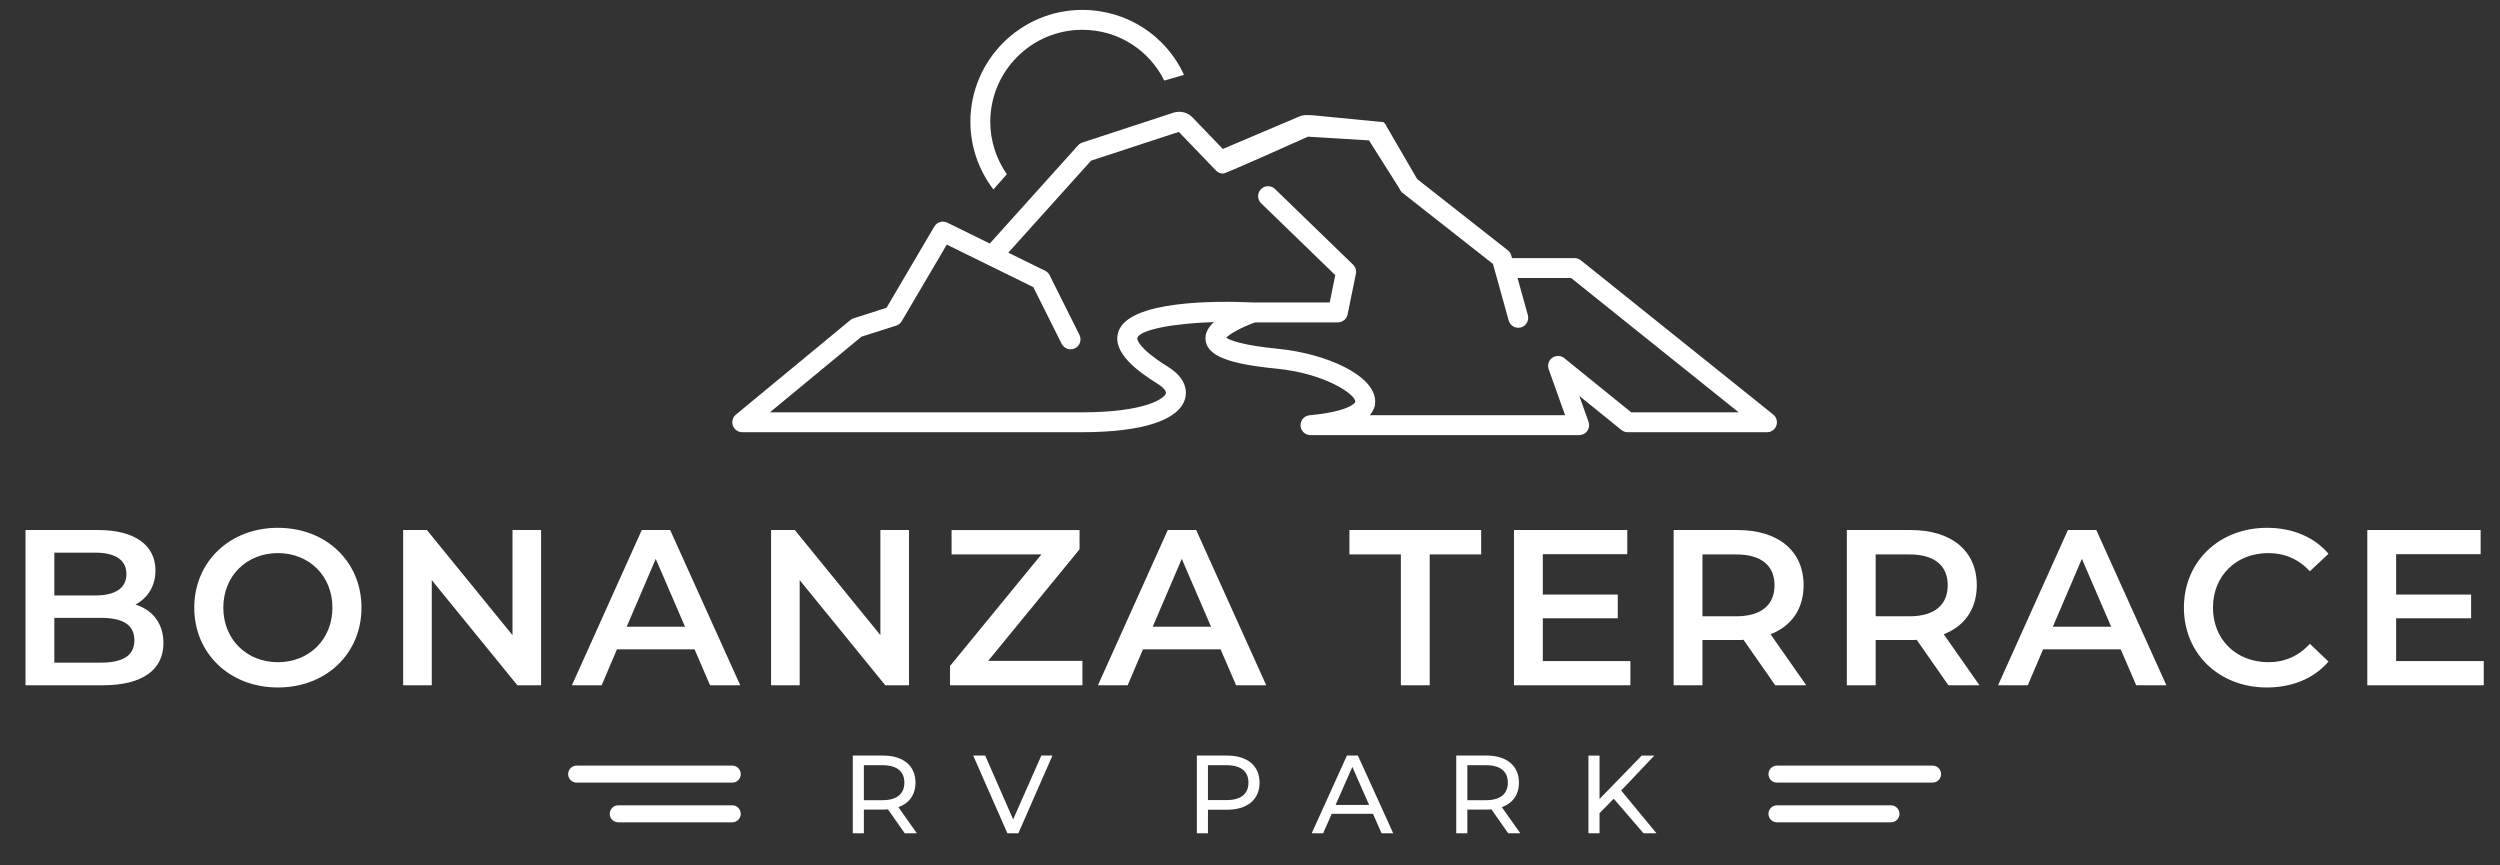
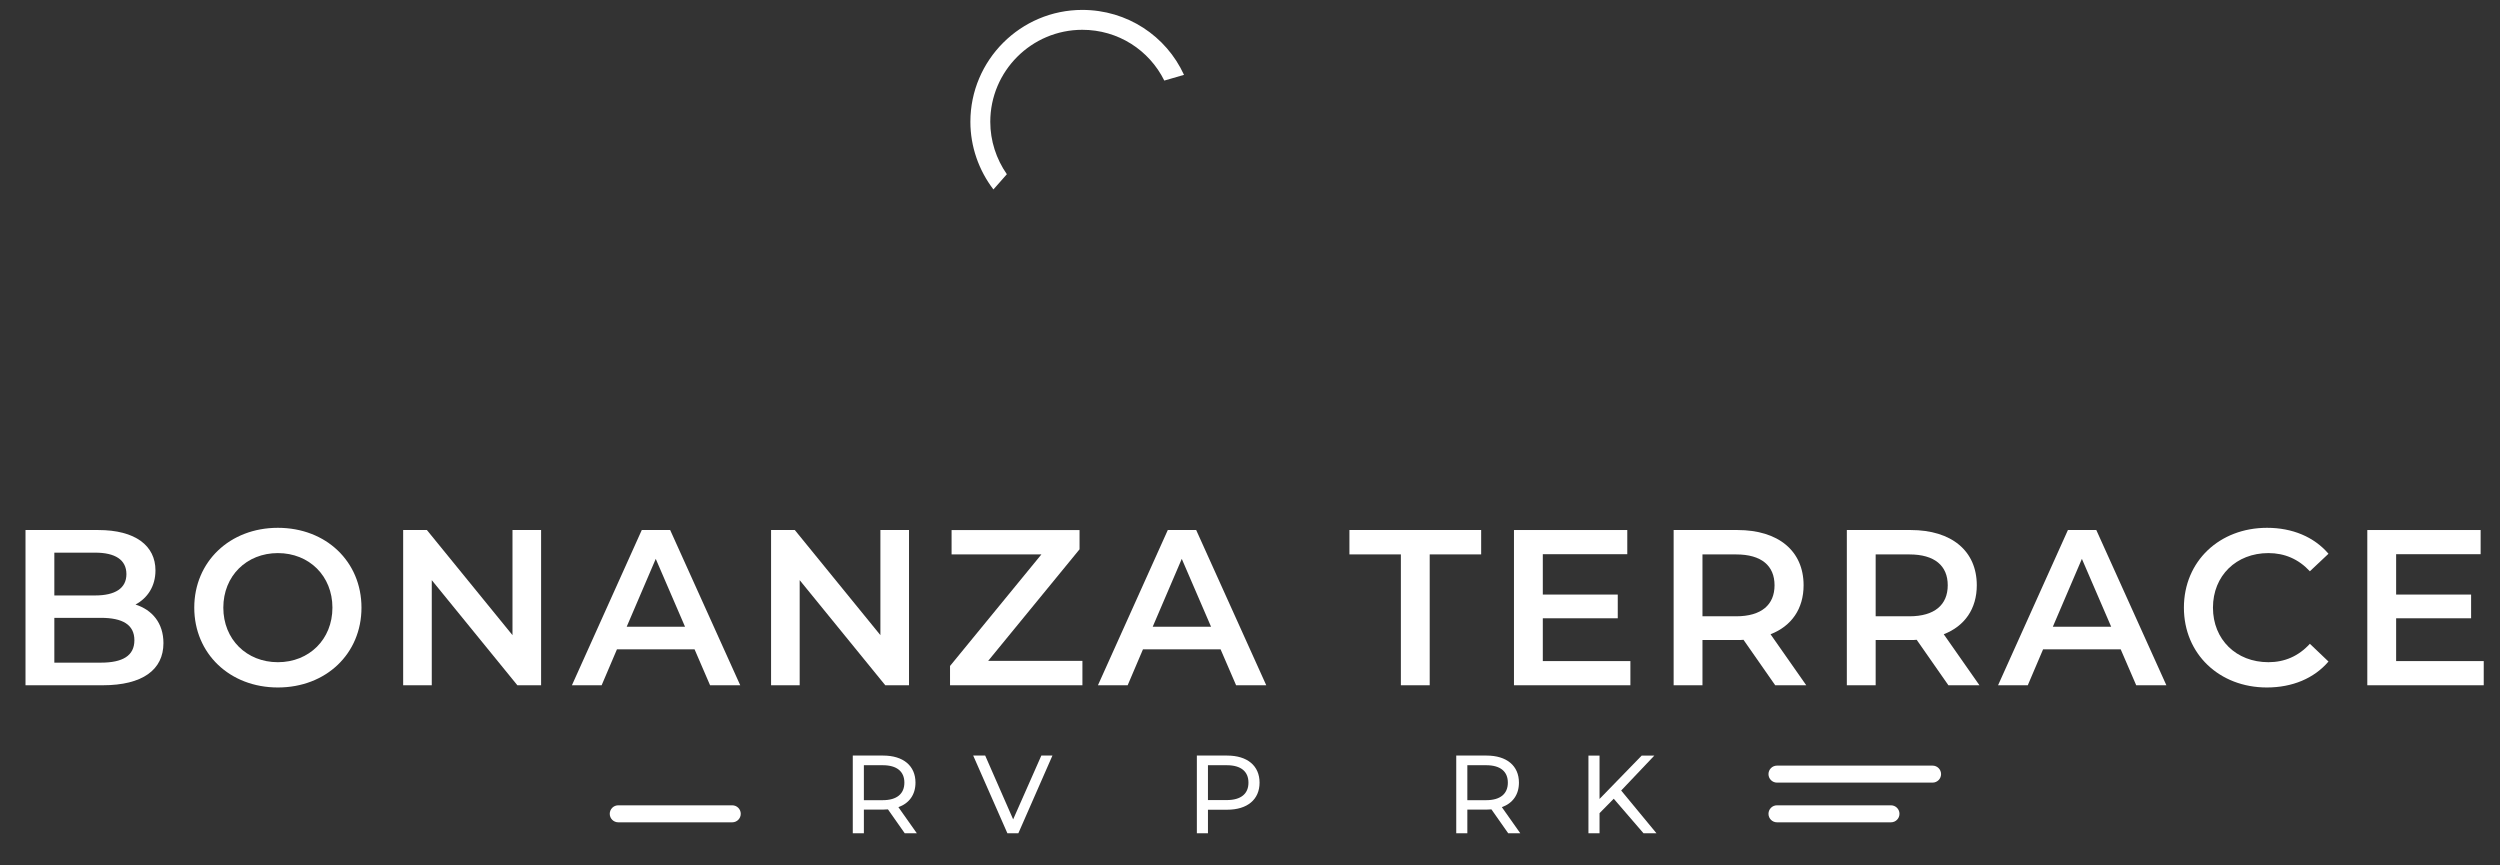
<svg xmlns="http://www.w3.org/2000/svg" version="1.1" id="Layer_1" x="0px" y="0px" width="473px" height="163.667px" viewBox="0 0 473 163.667" enable-background="new 0 0 473 163.667" xml:space="preserve">
  <rect x="0" y="0" width="473" height="163.667" fill="#333333" stroke="none" />
  <g>
    <path fill="#FFFFFF" d="M30.923,121.68c0,5.034-3.944,7.972-11.497,7.972h-14.6v-29.371h13.762c7.049,0,10.825,2.979,10.825,7.637   c0,3.021-1.51,5.244-3.776,6.461C28.784,115.386,30.923,117.862,30.923,121.68z M10.28,104.561v8.099h7.721   c3.776,0,5.916-1.344,5.916-4.029c0-2.728-2.14-4.069-5.916-4.069H10.28z M25.427,121.134c0-2.938-2.223-4.238-6.335-4.238H10.28   v8.477h8.811C23.204,125.373,25.427,124.071,25.427,121.134z" />
    <path fill="#FFFFFF" d="M36.755,114.966c0-8.686,6.713-15.104,15.818-15.104c9.104,0,15.818,6.378,15.818,15.104   c0,8.728-6.713,15.104-15.818,15.104C43.468,130.071,36.755,123.652,36.755,114.966z M62.895,114.966   c0-6-4.406-10.321-10.321-10.321c-5.917,0-10.322,4.321-10.322,10.321s4.405,10.322,10.322,10.322   C58.489,125.289,62.895,120.966,62.895,114.966z" />
    <path fill="#FFFFFF" d="M102.376,100.281v29.371h-4.489l-16.196-19.888v19.888h-5.413v-29.371h4.489l16.196,19.889v-19.889H102.376   z" />
    <path fill="#FFFFFF" d="M131.411,122.854h-14.685l-2.896,6.797h-5.623l13.217-29.371h5.371l13.258,29.371h-5.707L131.411,122.854z    M129.606,118.576l-5.538-12.84l-5.497,12.84H129.606z" />
    <path fill="#FFFFFF" d="M171.984,100.281v29.371h-4.49l-16.195-19.888v19.888h-5.413v-29.371h4.49l16.196,19.889v-19.889H171.984z" />
    <path fill="#FFFFFF" d="M204.794,125.037v4.615h-25.048v-3.65l17.287-21.104h-16.994v-4.615h24.21v3.649l-17.287,21.104H204.794   L204.794,125.037z" />
    <path fill="#FFFFFF" d="M230.935,122.854h-14.686l-2.896,6.797h-5.623l13.217-29.371h5.37l13.258,29.371h-5.705L230.935,122.854z    M229.129,118.576l-5.538-12.84l-5.497,12.84H229.129z" />
    <path fill="#FFFFFF" d="M265.046,104.897h-9.735v-4.616h24.924v4.616H270.5v24.755h-5.454V104.897z" />
    <path fill="#FFFFFF" d="M308.471,125.08v4.572h-22.027v-29.371h21.439v4.574h-15.984v7.637h14.181v4.488h-14.181v8.098h16.572   V125.08z" />
    <path fill="#FFFFFF" d="M335.869,129.652l-6-8.602c-0.378,0.041-0.756,0.041-1.135,0.041h-6.627v8.561h-5.455v-29.371h12.082   c7.721,0,12.506,3.944,12.506,10.447c0,4.447-2.268,7.721-6.254,9.273l6.756,9.649L335.869,129.652L335.869,129.652z    M328.482,104.897h-6.375v11.706h6.375c4.785,0,7.261-2.182,7.261-5.874S333.268,104.897,328.482,104.897z" />
    <path fill="#FFFFFF" d="M368.637,129.652l-6-8.602c-0.378,0.041-0.756,0.041-1.134,0.041h-6.628v8.561h-5.455v-29.371h12.083   c7.722,0,12.505,3.944,12.505,10.447c0,4.447-2.268,7.721-6.252,9.273l6.754,9.649L368.637,129.652L368.637,129.652z    M361.252,104.897h-6.377v11.706h6.377c4.784,0,7.26-2.182,7.26-5.874S366.036,104.897,361.252,104.897z" />
    <path fill="#FFFFFF" d="M401.237,122.854h-14.686l-2.896,6.797h-5.622l13.217-29.371h5.37l13.259,29.371h-5.707L401.237,122.854z    M399.434,118.576l-5.539-12.84l-5.496,12.84H399.434z" />
    <path fill="#FFFFFF" d="M413.195,114.966c0-8.77,6.713-15.104,15.733-15.104c4.783,0,8.895,1.72,11.621,4.909l-3.522,3.314   c-2.142-2.309-4.784-3.44-7.847-3.44c-6.084,0-10.488,4.28-10.488,10.321c0,6.043,4.404,10.322,10.488,10.322   c3.062,0,5.705-1.134,7.847-3.482l3.522,3.357c-2.728,3.188-6.838,4.908-11.663,4.908   C419.908,130.071,413.195,123.736,413.195,114.966z" />
    <path fill="#FFFFFF" d="M469.921,125.08v4.572h-22.027v-29.371h21.44v4.574h-15.986v7.637h14.184v4.488h-14.184v8.098h16.573   V125.08z" />
  </g>
  <g>
    <path fill="#FFFFFF" d="M171.171,157.649l-3.17-4.515c-0.294,0.021-0.609,0.043-0.924,0.043h-3.632v4.472h-2.1v-14.696h5.732   c3.821,0,6.131,1.932,6.131,5.123c0,2.268-1.176,3.904-3.233,4.639l3.485,4.935H171.171L171.171,157.649z M171.108,148.076   c0-2.101-1.407-3.297-4.094-3.297h-3.569v6.614h3.569C169.701,151.393,171.108,150.175,171.108,148.076z" />
    <path fill="#FFFFFF" d="M199.121,142.953l-6.446,14.696h-2.079l-6.467-14.696h2.268l5.291,12.072l5.333-12.072H199.121z" />
    <path fill="#FFFFFF" d="M238.309,148.076c0,3.19-2.312,5.123-6.132,5.123h-3.632v4.45h-2.1v-14.696h5.732   C235.997,142.953,238.309,144.884,238.309,148.076z M236.208,148.076c0-2.101-1.407-3.297-4.095-3.297h-3.569v6.594h3.569   C234.801,151.373,236.208,150.175,236.208,148.076z" />
-     <path fill="#FFFFFF" d="M259.77,153.975h-7.811l-1.617,3.674h-2.162l6.656-14.696h2.078l6.678,14.696h-2.205L259.77,153.975z    M259.035,152.294l-3.17-7.201l-3.172,7.201H259.035z" />
    <path fill="#FFFFFF" d="M285.348,157.649l-3.17-4.515c-0.295,0.021-0.609,0.043-0.924,0.043h-3.633v4.472h-2.1v-14.696h5.731   c3.819,0,6.131,1.932,6.131,5.123c0,2.268-1.176,3.904-3.233,4.639l3.485,4.935H285.348L285.348,157.649z M285.285,148.076   c0-2.101-1.406-3.297-4.094-3.297h-3.57v6.614h3.57C283.879,151.393,285.285,150.175,285.285,148.076z" />
    <path fill="#FFFFFF" d="M305.32,151.121l-2.688,2.729v3.8h-2.1v-14.696h2.1v8.209l7.979-8.209h2.393l-6.277,6.613l6.676,8.083   h-2.454L305.32,151.121z" />
  </g>
  <g>
-     <path fill="#FFFFFF" d="M191.1,41.811l-3.837,4.267l-8.038-3.95c-0.887-0.434-1.954-0.114-2.454,0.735l-9.046,15.378l-6.215,1.978   c-0.228,0.073-0.441,0.189-0.627,0.344l-21.646,17.881c-0.612,0.505-0.843,1.34-0.573,2.088c0.27,0.747,0.978,1.244,1.771,1.244   h64.213c11.451,0,18.398-2.245,19.562-6.321c0.297-1.033,0.574-3.691-3.234-6.061c-6.109-3.803-5.808-5.427-5.804-5.441   c0.49-1.569,6.737-2.768,14.501-3.014c-1.07,0.986-1.734,2.13-1.584,3.417c0.341,2.93,4.229,4.491,13.413,5.392   c9.139,0.895,14.923,4.823,14.919,6.241c-0.001,0.354-1.545,1.928-8.649,2.579c-1.037,0.096-1.799,1.011-1.705,2.046   c0.09,0.978,0.91,1.711,1.873,1.711c0.058,0,0.117-0.001,0.174-0.007c0.017-0.002,0.046-0.005,0.064-0.005v0.012h50.605   c0.611,0,1.186-0.297,1.541-0.797c0.351-0.5,0.438-1.14,0.23-1.717l-1.746-4.902l7.967,6.45c0.336,0.27,0.752,0.419,1.186,0.419   h26.352c0.801,0,1.512-0.503,1.775-1.259c0.266-0.753,0.025-1.591-0.598-2.092L299.098,49.25c-0.332-0.269-0.748-0.414-1.179-0.414   H286.07l-0.139-0.503c-0.108-0.387-0.336-0.728-0.652-0.976l-17.152-13.478l-5.773-9.932c-0.123-0.329-0.336-0.618-0.617-0.833   l-13.365-1.305c-0.846-0.007-1.576-0.165-2.555,0.237l-14.455,6.138l-5.694-5.922c-1.802-1.874-4.072-0.8-4.072-0.8l-16.807,5.507   c-0.312,0.104-0.593,0.286-0.812,0.53l-10.364,11.52L191.1,41.811z M308.628,78.013l-12.66-10.249   c-0.653-0.529-1.582-0.553-2.271-0.074c-0.688,0.489-0.971,1.375-0.684,2.169l3.103,8.701h-36.949   c0.592-0.717,1.017-1.533,1.021-2.56c0.017-5.066-9.494-9.135-18.314-9.999c-7.019-0.687-9.216-1.667-9.87-2.108   c0.728-0.79,3.093-2.05,5.468-2.901h15.65c0.896,0,1.665-0.63,1.845-1.505l1.566-7.687c0.13-0.631-0.071-1.281-0.532-1.728   L241.23,35.76c-0.746-0.722-1.938-0.706-2.662,0.04c-0.723,0.747-0.705,1.939,0.043,2.662l14.025,13.596l-1.054,5.17H237.16   c-7.104-0.331-23.711-0.418-25.583,5.608c-1.202,3.861,3.652,7.416,7.408,9.753c1.241,0.774,1.703,1.491,1.605,1.831   c-0.266,0.932-3.767,3.593-15.943,3.593h-58.98l17.331-14.316l6.555-2.086c0.441-0.142,0.816-0.439,1.052-0.84l8.524-14.494   l16.375,8.048l5.362,10.726c0.467,0.93,1.594,1.303,2.526,0.842c0.931-0.465,1.307-1.596,0.842-2.526l-5.646-11.294   c-0.184-0.368-0.483-0.666-0.854-0.848l-6.961-3.421l15.666-17.413l16.593-5.438l7.025,7.307c0.361,0.377,0.824,0.592,1.391,0.577   c0.524-0.009,16.01-6.976,16.01-6.976l11.556,0.702l5.771,9.127c0.122,0.324,0.327,0.609,0.603,0.822l17.082,13.425l2.973,10.698   c0.231,0.833,0.99,1.378,1.812,1.378c0.167,0,0.336-0.021,0.506-0.067c1.002-0.28,1.588-1.317,1.311-2.318l-1.952-7.025h10.142   l31.698,25.411L308.628,78.013L308.628,78.013z" />
    <path fill="#FFFFFF" d="M190.496,32.963c-2.001-2.871-3.136-6.318-3.136-9.912c0-9.601,7.811-17.412,17.412-17.412   c6.774,0,12.653,3.838,15.513,9.607l3.727-1.083c-3.371-7.362-10.756-12.288-19.239-12.288c-11.677,0-21.177,9.5-21.177,21.176   c0,4.684,1.589,9.165,4.358,12.794L190.496,32.963z" />
  </g>
  <g>
-     <path fill="#FFFFFF" d="M138.542,148.071h-29.438c-0.889,0-1.609-0.721-1.609-1.608c0-0.889,0.721-1.609,1.609-1.609h29.438   c0.889,0,1.609,0.721,1.609,1.609C140.152,147.35,139.431,148.071,138.542,148.071z" />
    <path fill="#FFFFFF" d="M138.542,155.582h-21.569c-0.889,0-1.609-0.721-1.609-1.609s0.72-1.609,1.609-1.609h21.569   c0.889,0,1.609,0.721,1.609,1.609C140.152,154.861,139.431,155.582,138.542,155.582z" />
    <path fill="#FFFFFF" d="M365.643,148.071h-29.438c-0.889,0-1.609-0.721-1.609-1.608c0-0.889,0.721-1.609,1.609-1.609h29.438   c0.889,0,1.608,0.721,1.608,1.609C367.251,147.35,366.529,148.071,365.643,148.071z" />
    <path fill="#FFFFFF" d="M357.771,155.582h-21.566c-0.889,0-1.609-0.721-1.609-1.609s0.721-1.609,1.609-1.609h21.566   c0.89,0,1.61,0.721,1.61,1.609C359.383,154.861,358.661,155.582,357.771,155.582z" />
  </g>
</svg>